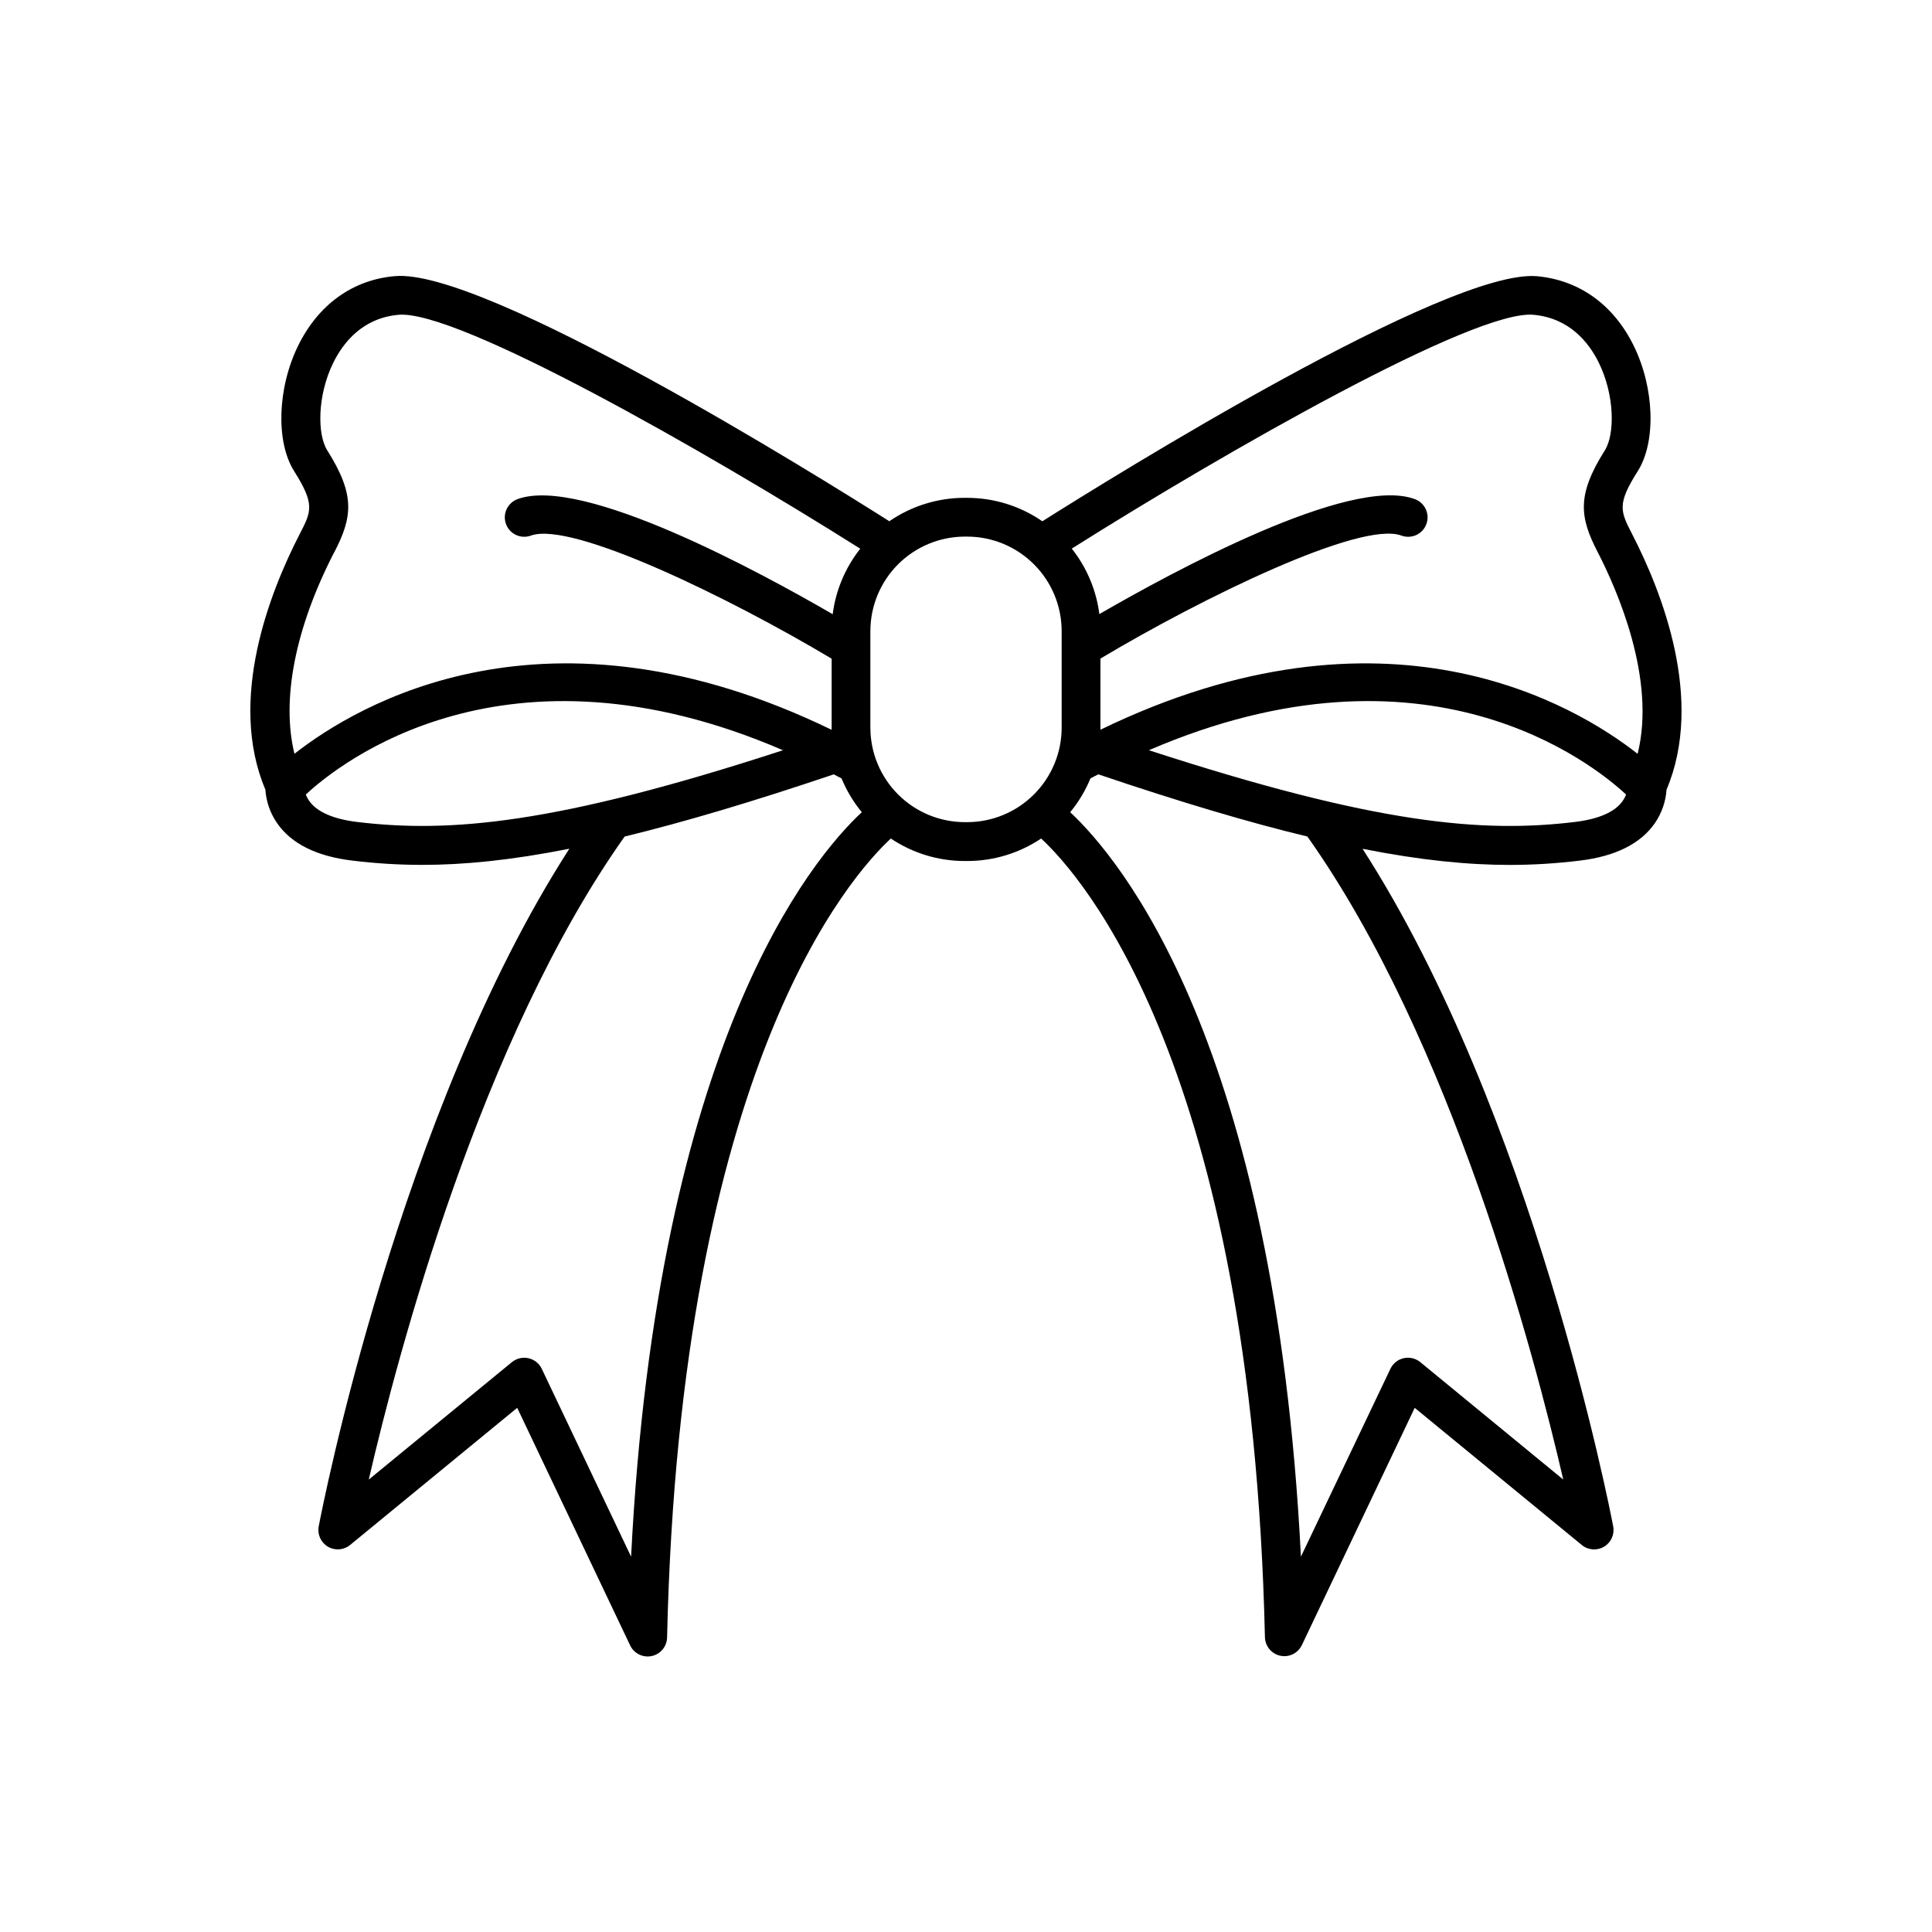
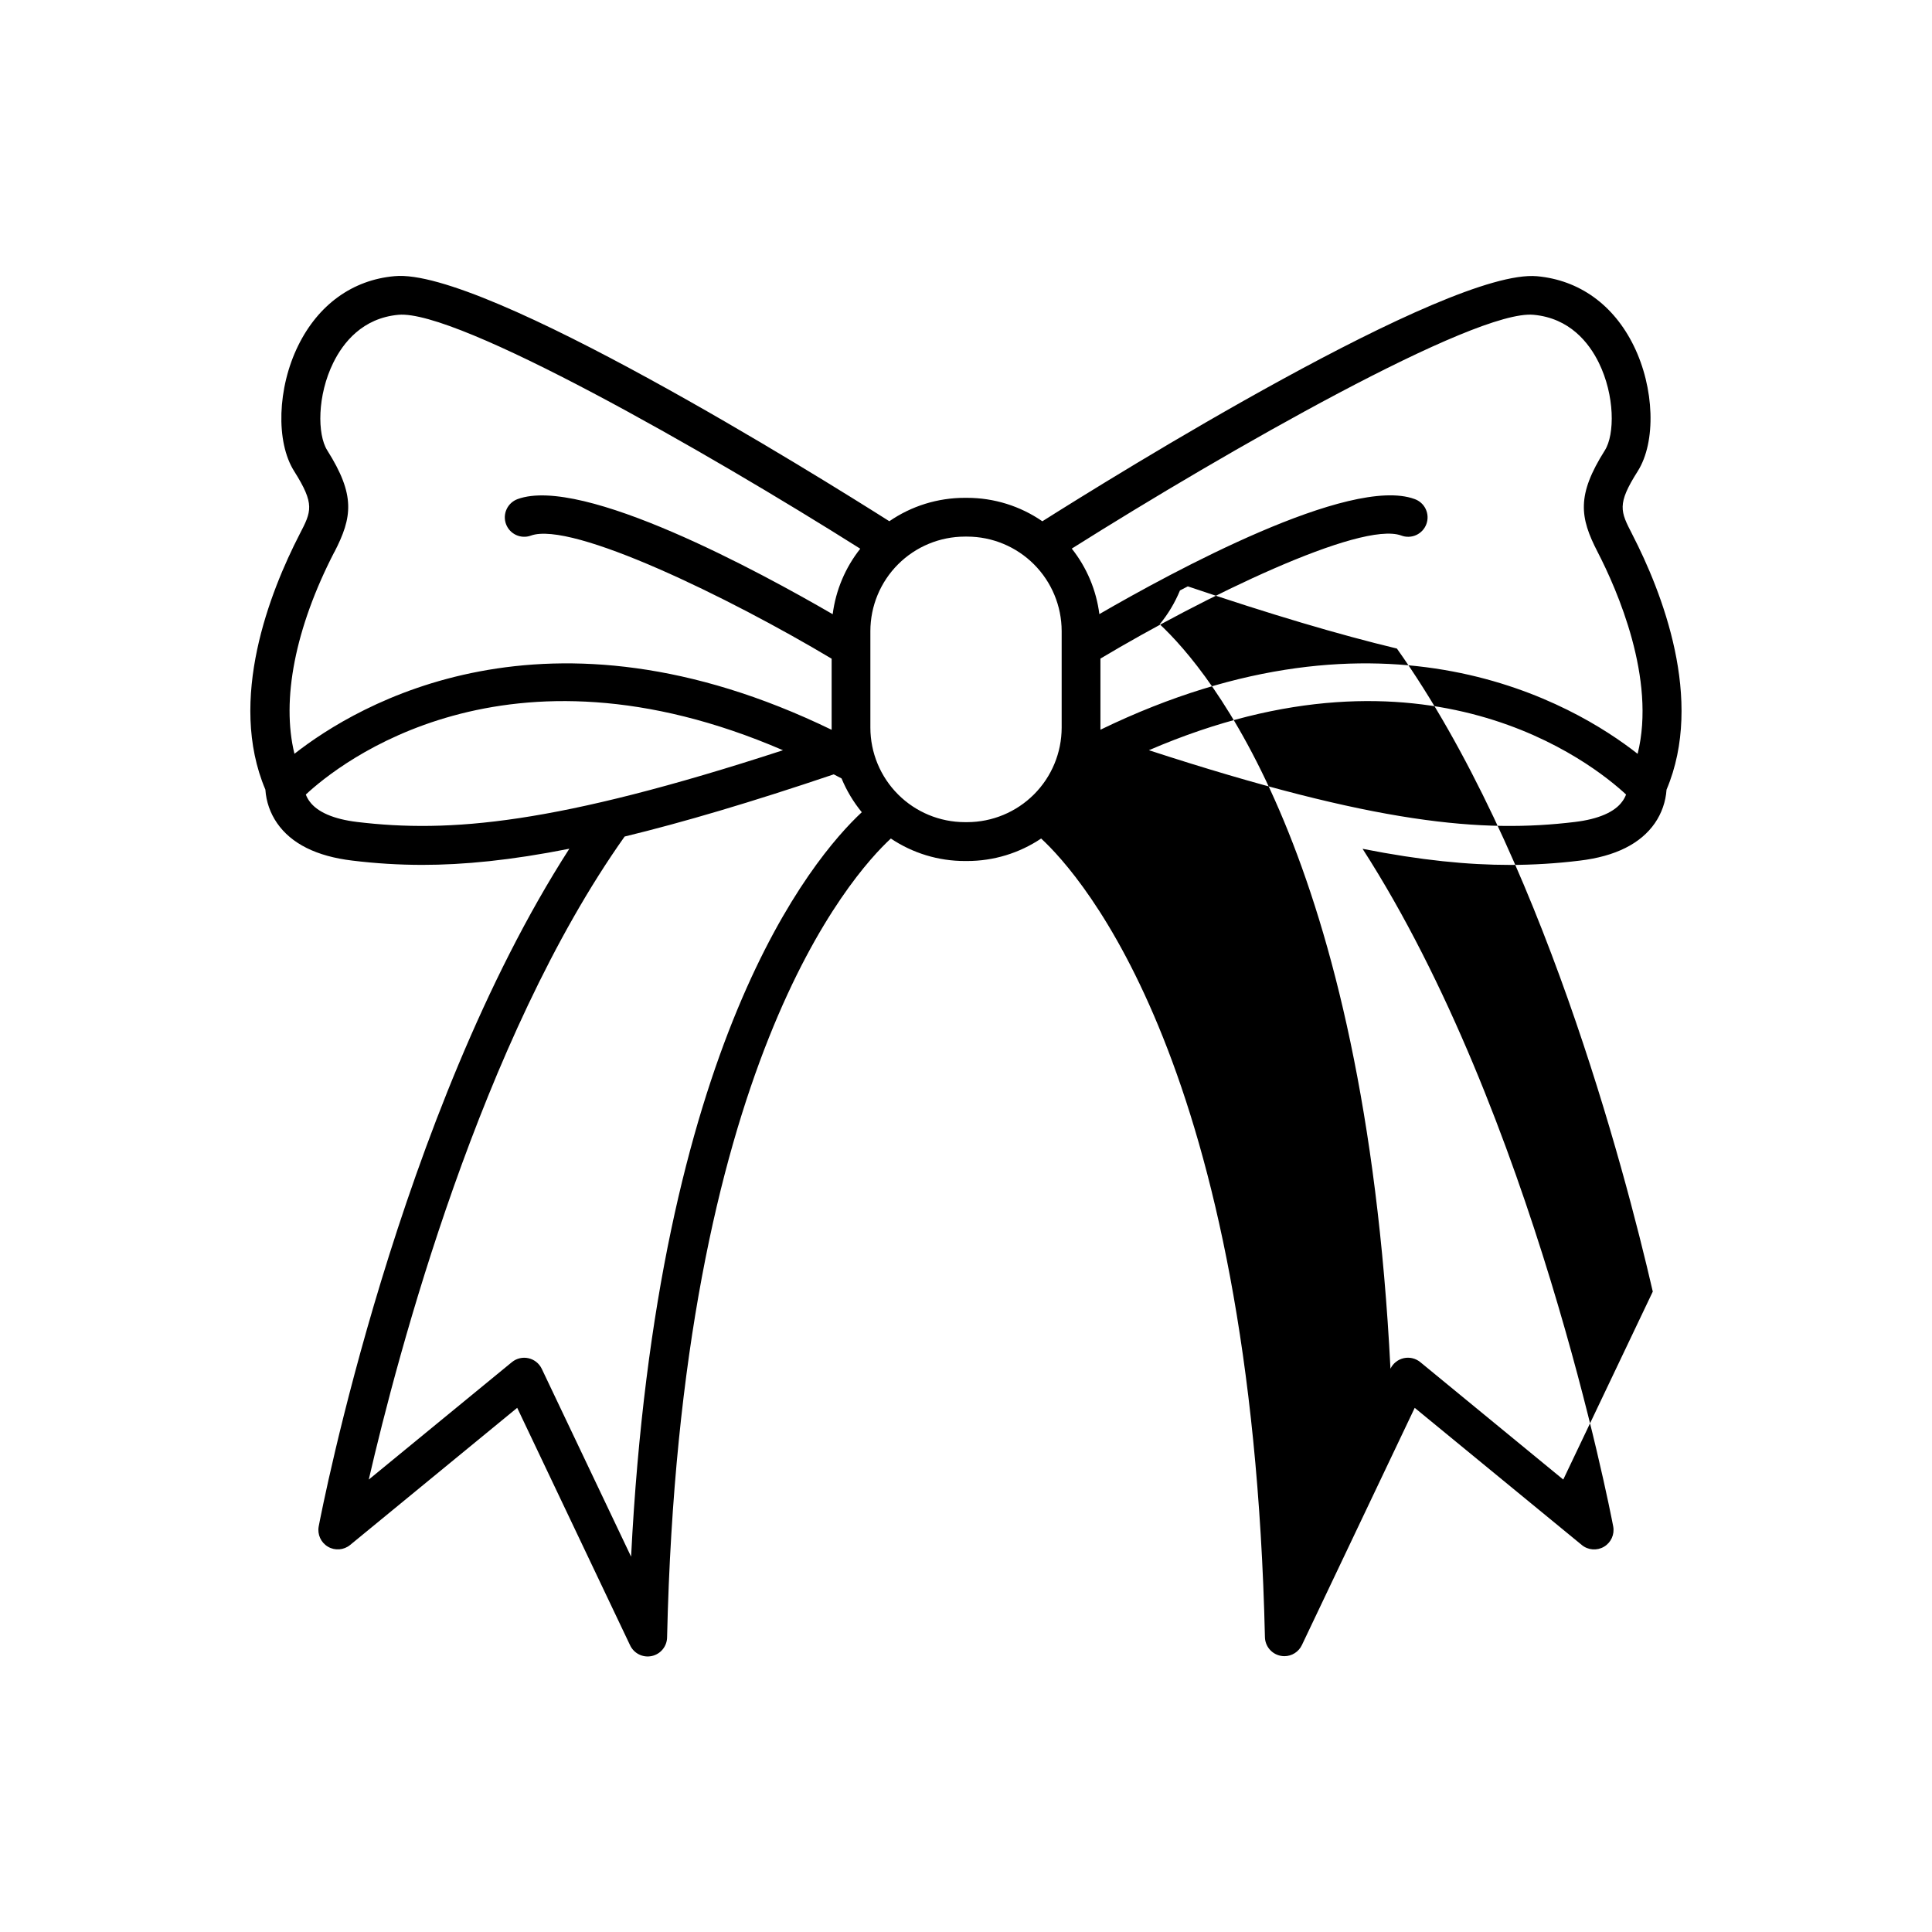
<svg xmlns="http://www.w3.org/2000/svg" fill="#000000" width="800px" height="800px" version="1.1" viewBox="144 144 512 512">
-   <path d="m576.57 285.61c-3.16-6.121-4.113-7.969 1.438-16.727 4.922-7.766 4.449-22.082-1.074-33.289-5.324-10.824-14.395-17.359-25.586-18.391-23.617-2.117-112.67 53.293-131.12 64.945l0.004-0.004c-5.871-4.051-12.836-6.215-19.965-6.211h-0.613c-7.133-0.004-14.098 2.156-19.973 6.199-18.441-11.68-107.47-67.238-131.12-64.945-11.148 0.984-20.211 7.566-25.535 18.391-5.519 11.207-5.984 25.523-1.074 33.289 5.539 8.789 4.594 10.637 1.438 16.727-7.805 15.152-19.168 43.828-9.062 67.668v0.008c0.211 3.176 1.277 6.234 3.09 8.855 3.769 5.461 10.48 8.809 19.918 9.938h-0.004c6.152 0.754 12.344 1.137 18.539 1.141 10.992 0 23.469-1.199 39.008-4.281-45.176 70.207-65.535 174.94-66.422 179.59v0.004c-0.395 2.125 0.578 4.269 2.441 5.371 1.859 1.102 4.211 0.918 5.883-0.453l44.281-36.348 29.883 62.859v-0.004c0.992 2.211 3.394 3.43 5.762 2.926 2.371-0.504 4.066-2.59 4.078-5.012 3.445-151.2 48.711-201.86 59.297-211.64 5.801 3.891 12.625 5.969 19.613 5.961h0.609c6.984 0.004 13.809-2.07 19.609-5.961 10.59 9.781 55.852 60.438 59.305 211.65 0.055 2.387 1.742 4.422 4.074 4.918 0.355 0.078 0.715 0.117 1.074 0.121 1.992 0 3.805-1.152 4.652-2.953l29.895-62.859 44.281 36.348v0.004c1.672 1.371 4.023 1.551 5.883 0.453 1.863-1.102 2.836-3.25 2.441-5.375-0.887-4.656-21.246-109.38-66.422-179.58 15.539 3.07 28.004 4.269 39.008 4.269v0.004c6.195-0.008 12.387-0.387 18.539-1.141 9.438-1.133 16.137-4.477 19.918-9.938v-0.004c1.805-2.621 2.871-5.68 3.086-8.855 10.09-23.863-1.277-52.523-9.082-67.668zm-26.133-58.184c9.543 0.887 14.652 7.391 17.258 12.684 4.262 8.668 4.269 19.02 1.605 23.242-7.488 11.855-6.691 17.711-1.891 26.973 5.137 9.969 15.539 33.594 10.578 53.449-16.609-13.059-66.793-43.051-142.36-6.387v-0.551-18.301c27.051-16.156 68.879-36.547 79.703-32.621 1.289 0.496 2.727 0.449 3.984-0.121 1.254-0.574 2.231-1.629 2.699-2.926 0.473-1.301 0.402-2.734-0.195-3.981-0.594-1.246-1.668-2.199-2.973-2.644-17.141-6.258-64.293 19.375-83.504 30.504-0.809-6.348-3.336-12.348-7.312-17.359 41.074-25.879 106.89-63.449 122.4-61.961zm-317.83 62.898c4.801-9.309 5.598-15.113-1.879-26.973-2.676-4.223-2.668-14.574 1.605-23.242 2.609-5.293 7.715-11.809 17.25-12.684 15.539-1.426 81.348 36.094 122.4 61.992h-0.004c-3.969 5.012-6.496 11.012-7.309 17.355-19.199-11.148-66.352-36.793-83.504-30.504-1.281 0.469-2.328 1.426-2.902 2.664-0.578 1.234-0.641 2.652-0.172 3.934 0.973 2.672 3.926 4.047 6.598 3.074 10.824-3.938 52.633 16.453 79.703 32.621v18.301 0.543c-75.582-36.684-125.7-6.711-142.36 6.356-3.512-14.285 0.168-33.309 10.551-53.441zm6.019 71.504c-6.211-0.746-10.566-2.637-12.594-5.461-0.414-0.551-0.746-1.16-0.984-1.809 8.855-8.266 52.898-43.473 126.45-11.738-60.328 19.68-88.41 21.949-112.88 19.008zm72.621 194.71-23.684-49.809-0.004-0.004c-0.684-1.414-1.973-2.438-3.508-2.781-1.531-0.348-3.137 0.027-4.363 1.012l-37.961 31.145c7.664-33.219 29.695-116.66 67.809-170.41 15.371-3.731 33.457-9.062 55.418-16.48l2.066 1.082v-0.004c1.336 3.234 3.144 6.25 5.363 8.957-13.168 12.27-54.258 61.117-61.137 197.29zm88.453-194.66c-6.641-0.008-13.008-2.648-17.703-7.344-4.691-4.695-7.332-11.059-7.34-17.699v-25.586c0.008-6.637 2.648-13.004 7.34-17.699 4.695-4.695 11.062-7.336 17.703-7.344h0.609c6.637 0.008 13.004 2.648 17.699 7.344 4.695 4.695 7.336 11.062 7.344 17.699v25.586c-0.008 6.641-2.648 13.004-7.344 17.699-4.695 4.695-11.062 7.336-17.699 7.344zm158.58 174.22-37.922-31.145c-1.223-0.988-2.828-1.363-4.363-1.02-1.535 0.348-2.828 1.375-3.508 2.789l-23.727 49.812c-6.887-136.18-47.98-184.99-61.145-197.29 2.223-2.703 4.031-5.723 5.363-8.957l2.078-1.082c21.941 7.418 40.051 12.793 55.41 16.48 38.117 53.75 60.148 137.2 67.812 170.41zm3.102-174.27c-24.461 2.953-52.555 0.66-112.91-19.012 73.574-31.742 117.57 3.492 126.45 11.738l0.004 0.004c-0.242 0.645-0.574 1.254-0.984 1.809-1.988 2.824-6.348 4.715-12.566 5.461z" />
+   <path d="m576.57 285.61c-3.16-6.121-4.113-7.969 1.438-16.727 4.922-7.766 4.449-22.082-1.074-33.289-5.324-10.824-14.395-17.359-25.586-18.391-23.617-2.117-112.67 53.293-131.12 64.945l0.004-0.004c-5.871-4.051-12.836-6.215-19.965-6.211h-0.613c-7.133-0.004-14.098 2.156-19.973 6.199-18.441-11.68-107.47-67.238-131.12-64.945-11.148 0.984-20.211 7.566-25.535 18.391-5.519 11.207-5.984 25.523-1.074 33.289 5.539 8.789 4.594 10.637 1.438 16.727-7.805 15.152-19.168 43.828-9.062 67.668v0.008c0.211 3.176 1.277 6.234 3.09 8.855 3.769 5.461 10.48 8.809 19.918 9.938h-0.004c6.152 0.754 12.344 1.137 18.539 1.141 10.992 0 23.469-1.199 39.008-4.281-45.176 70.207-65.535 174.94-66.422 179.59v0.004c-0.395 2.125 0.578 4.269 2.441 5.371 1.859 1.102 4.211 0.918 5.883-0.453l44.281-36.348 29.883 62.859v-0.004c0.992 2.211 3.394 3.43 5.762 2.926 2.371-0.504 4.066-2.59 4.078-5.012 3.445-151.2 48.711-201.86 59.297-211.64 5.801 3.891 12.625 5.969 19.613 5.961h0.609c6.984 0.004 13.809-2.07 19.609-5.961 10.59 9.781 55.852 60.438 59.305 211.65 0.055 2.387 1.742 4.422 4.074 4.918 0.355 0.078 0.715 0.117 1.074 0.121 1.992 0 3.805-1.152 4.652-2.953l29.895-62.859 44.281 36.348v0.004c1.672 1.371 4.023 1.551 5.883 0.453 1.863-1.102 2.836-3.25 2.441-5.375-0.887-4.656-21.246-109.38-66.422-179.58 15.539 3.07 28.004 4.269 39.008 4.269v0.004c6.195-0.008 12.387-0.387 18.539-1.141 9.438-1.133 16.137-4.477 19.918-9.938v-0.004c1.805-2.621 2.871-5.68 3.086-8.855 10.09-23.863-1.277-52.523-9.082-67.668zm-26.133-58.184c9.543 0.887 14.652 7.391 17.258 12.684 4.262 8.668 4.269 19.02 1.605 23.242-7.488 11.855-6.691 17.711-1.891 26.973 5.137 9.969 15.539 33.594 10.578 53.449-16.609-13.059-66.793-43.051-142.36-6.387v-0.551-18.301c27.051-16.156 68.879-36.547 79.703-32.621 1.289 0.496 2.727 0.449 3.984-0.121 1.254-0.574 2.231-1.629 2.699-2.926 0.473-1.301 0.402-2.734-0.195-3.981-0.594-1.246-1.668-2.199-2.973-2.644-17.141-6.258-64.293 19.375-83.504 30.504-0.809-6.348-3.336-12.348-7.312-17.359 41.074-25.879 106.89-63.449 122.4-61.961zm-317.83 62.898c4.801-9.309 5.598-15.113-1.879-26.973-2.676-4.223-2.668-14.574 1.605-23.242 2.609-5.293 7.715-11.809 17.25-12.684 15.539-1.426 81.348 36.094 122.4 61.992h-0.004c-3.969 5.012-6.496 11.012-7.309 17.355-19.199-11.148-66.352-36.793-83.504-30.504-1.281 0.469-2.328 1.426-2.902 2.664-0.578 1.234-0.641 2.652-0.172 3.934 0.973 2.672 3.926 4.047 6.598 3.074 10.824-3.938 52.633 16.453 79.703 32.621v18.301 0.543c-75.582-36.684-125.7-6.711-142.36 6.356-3.512-14.285 0.168-33.309 10.551-53.441zm6.019 71.504c-6.211-0.746-10.566-2.637-12.594-5.461-0.414-0.551-0.746-1.16-0.984-1.809 8.855-8.266 52.898-43.473 126.45-11.738-60.328 19.68-88.41 21.949-112.88 19.008zm72.621 194.71-23.684-49.809-0.004-0.004c-0.684-1.414-1.973-2.438-3.508-2.781-1.531-0.348-3.137 0.027-4.363 1.012l-37.961 31.145c7.664-33.219 29.695-116.66 67.809-170.41 15.371-3.731 33.457-9.062 55.418-16.48l2.066 1.082v-0.004c1.336 3.234 3.144 6.25 5.363 8.957-13.168 12.27-54.258 61.117-61.137 197.29zm88.453-194.66c-6.641-0.008-13.008-2.648-17.703-7.344-4.691-4.695-7.332-11.059-7.34-17.699v-25.586c0.008-6.637 2.648-13.004 7.34-17.699 4.695-4.695 11.062-7.336 17.703-7.344h0.609c6.637 0.008 13.004 2.648 17.699 7.344 4.695 4.695 7.336 11.062 7.344 17.699v25.586c-0.008 6.641-2.648 13.004-7.344 17.699-4.695 4.695-11.062 7.336-17.699 7.344zm158.58 174.22-37.922-31.145c-1.223-0.988-2.828-1.363-4.363-1.02-1.535 0.348-2.828 1.375-3.508 2.789c-6.887-136.18-47.98-184.99-61.145-197.29 2.223-2.703 4.031-5.723 5.363-8.957l2.078-1.082c21.941 7.418 40.051 12.793 55.41 16.48 38.117 53.75 60.148 137.2 67.812 170.41zm3.102-174.27c-24.461 2.953-52.555 0.66-112.91-19.012 73.574-31.742 117.57 3.492 126.45 11.738l0.004 0.004c-0.242 0.645-0.574 1.254-0.984 1.809-1.988 2.824-6.348 4.715-12.566 5.461z" />
</svg>